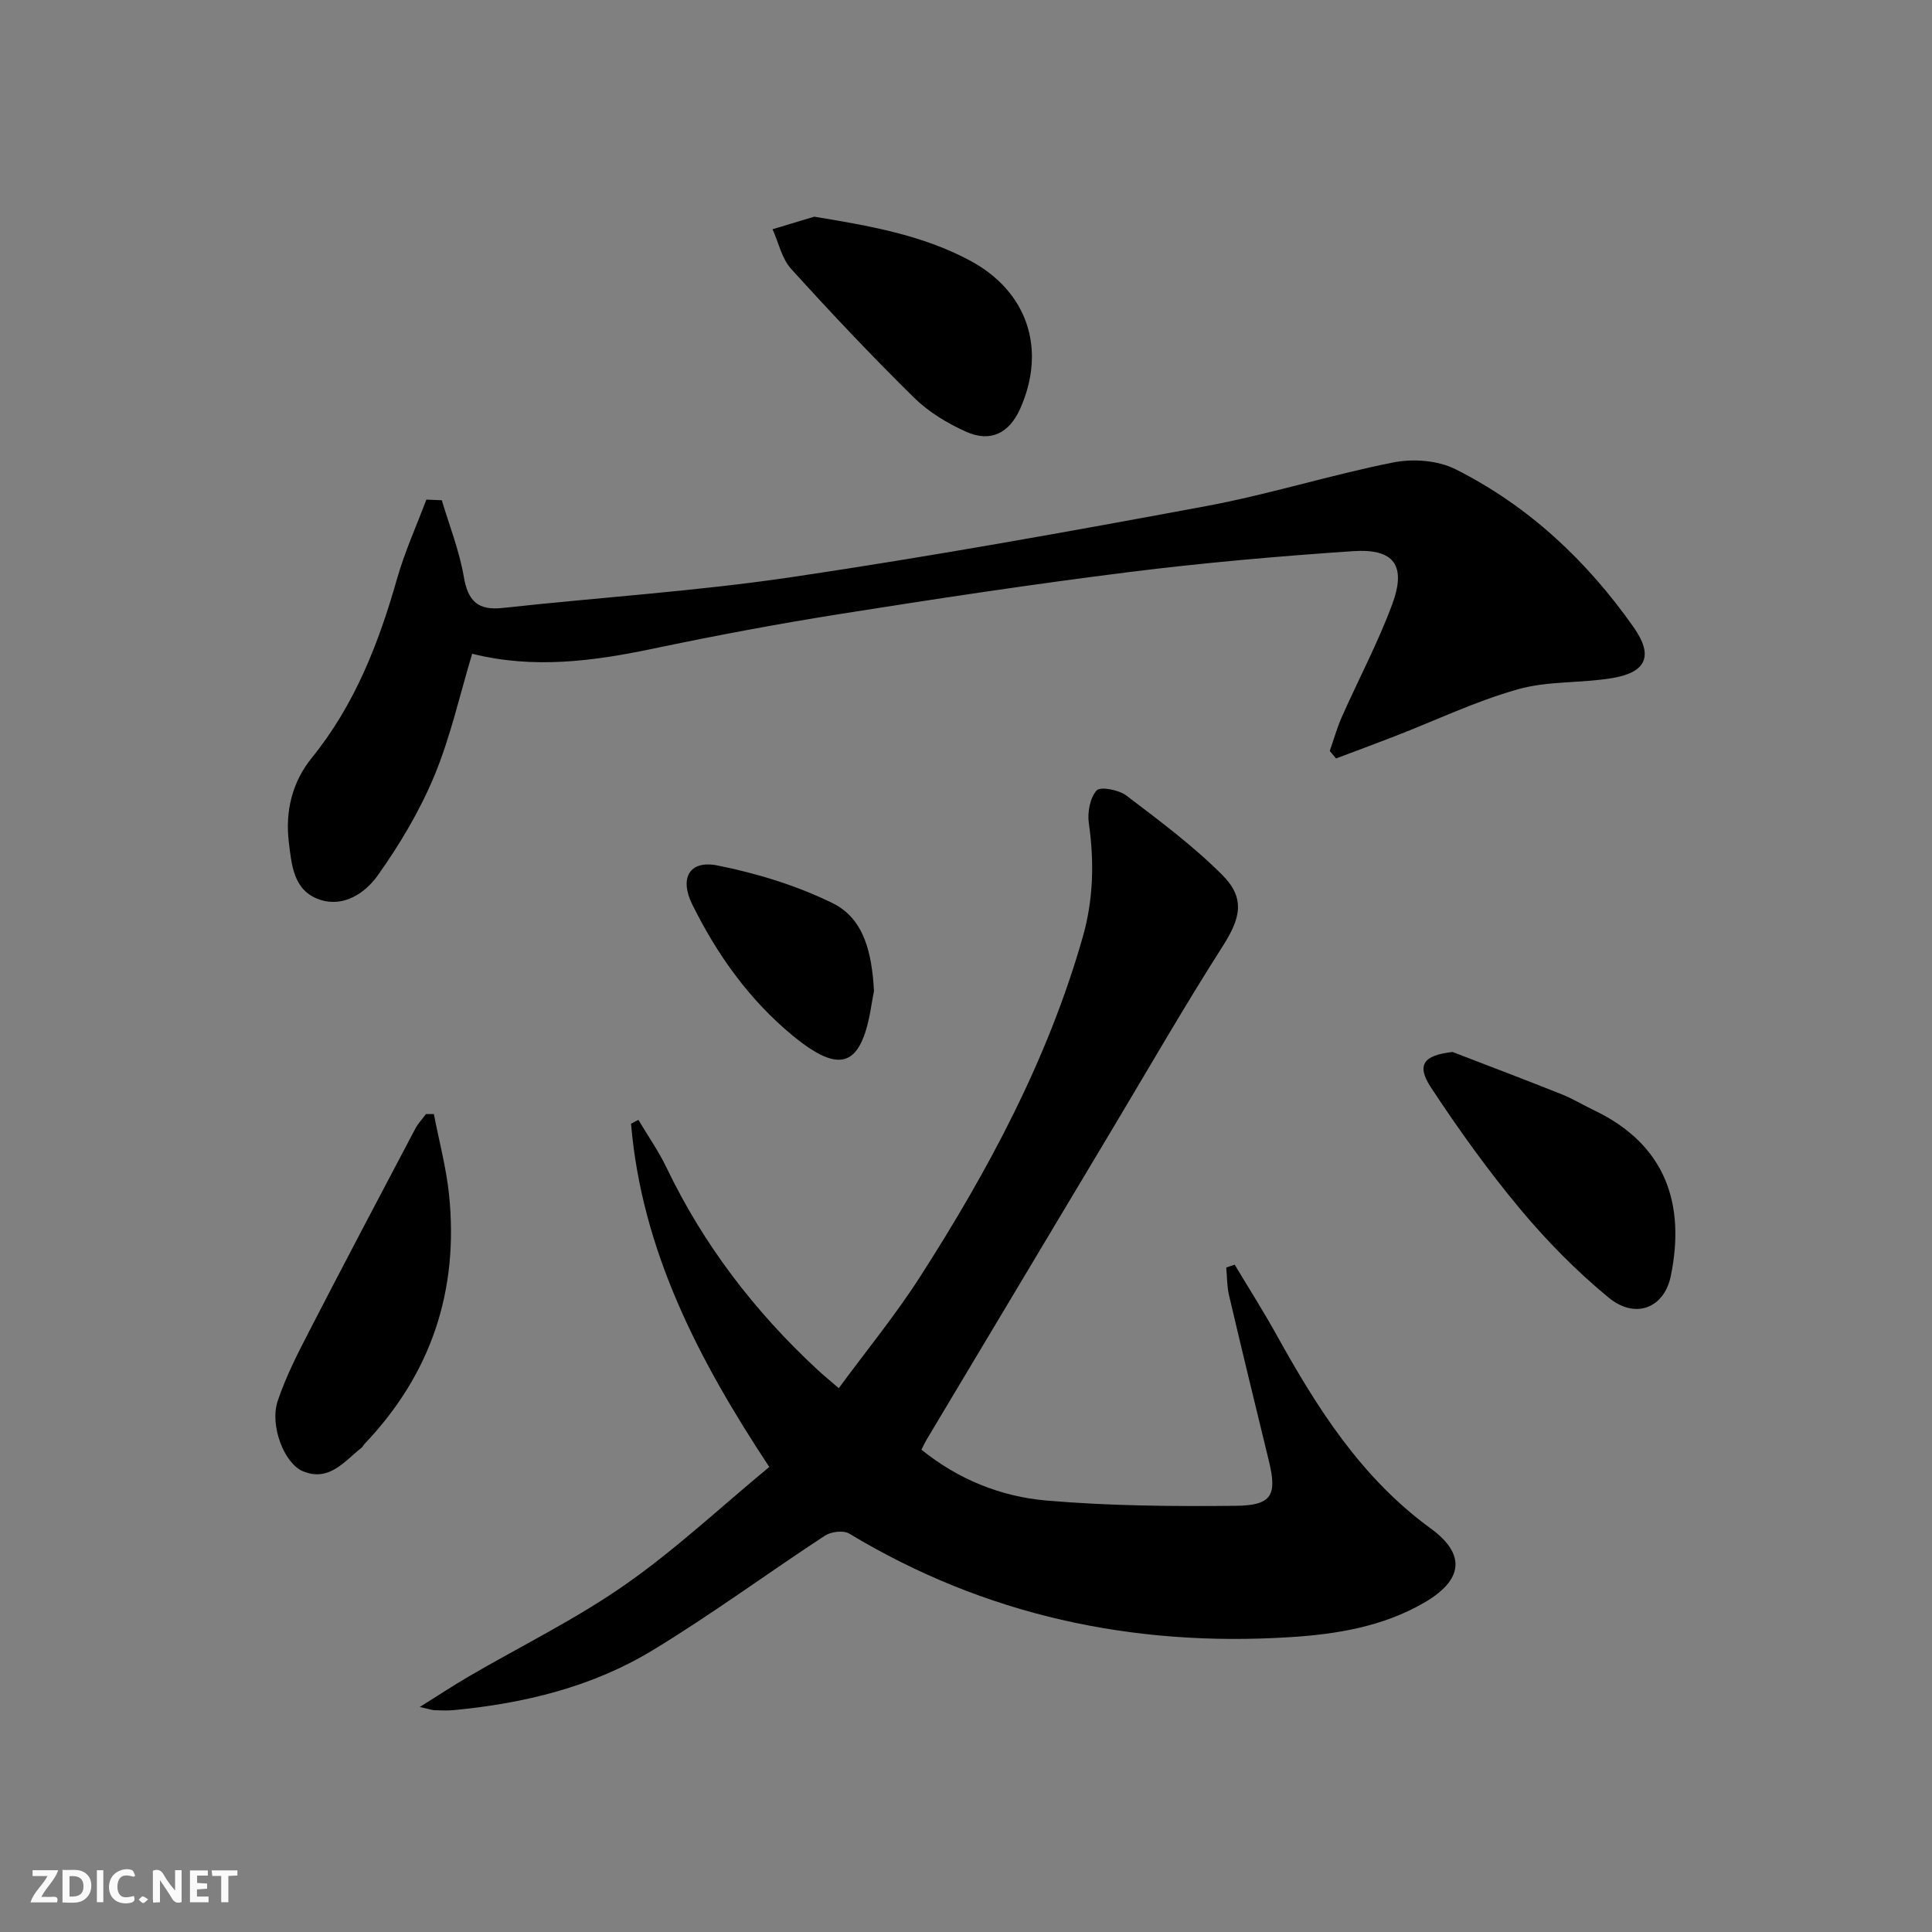
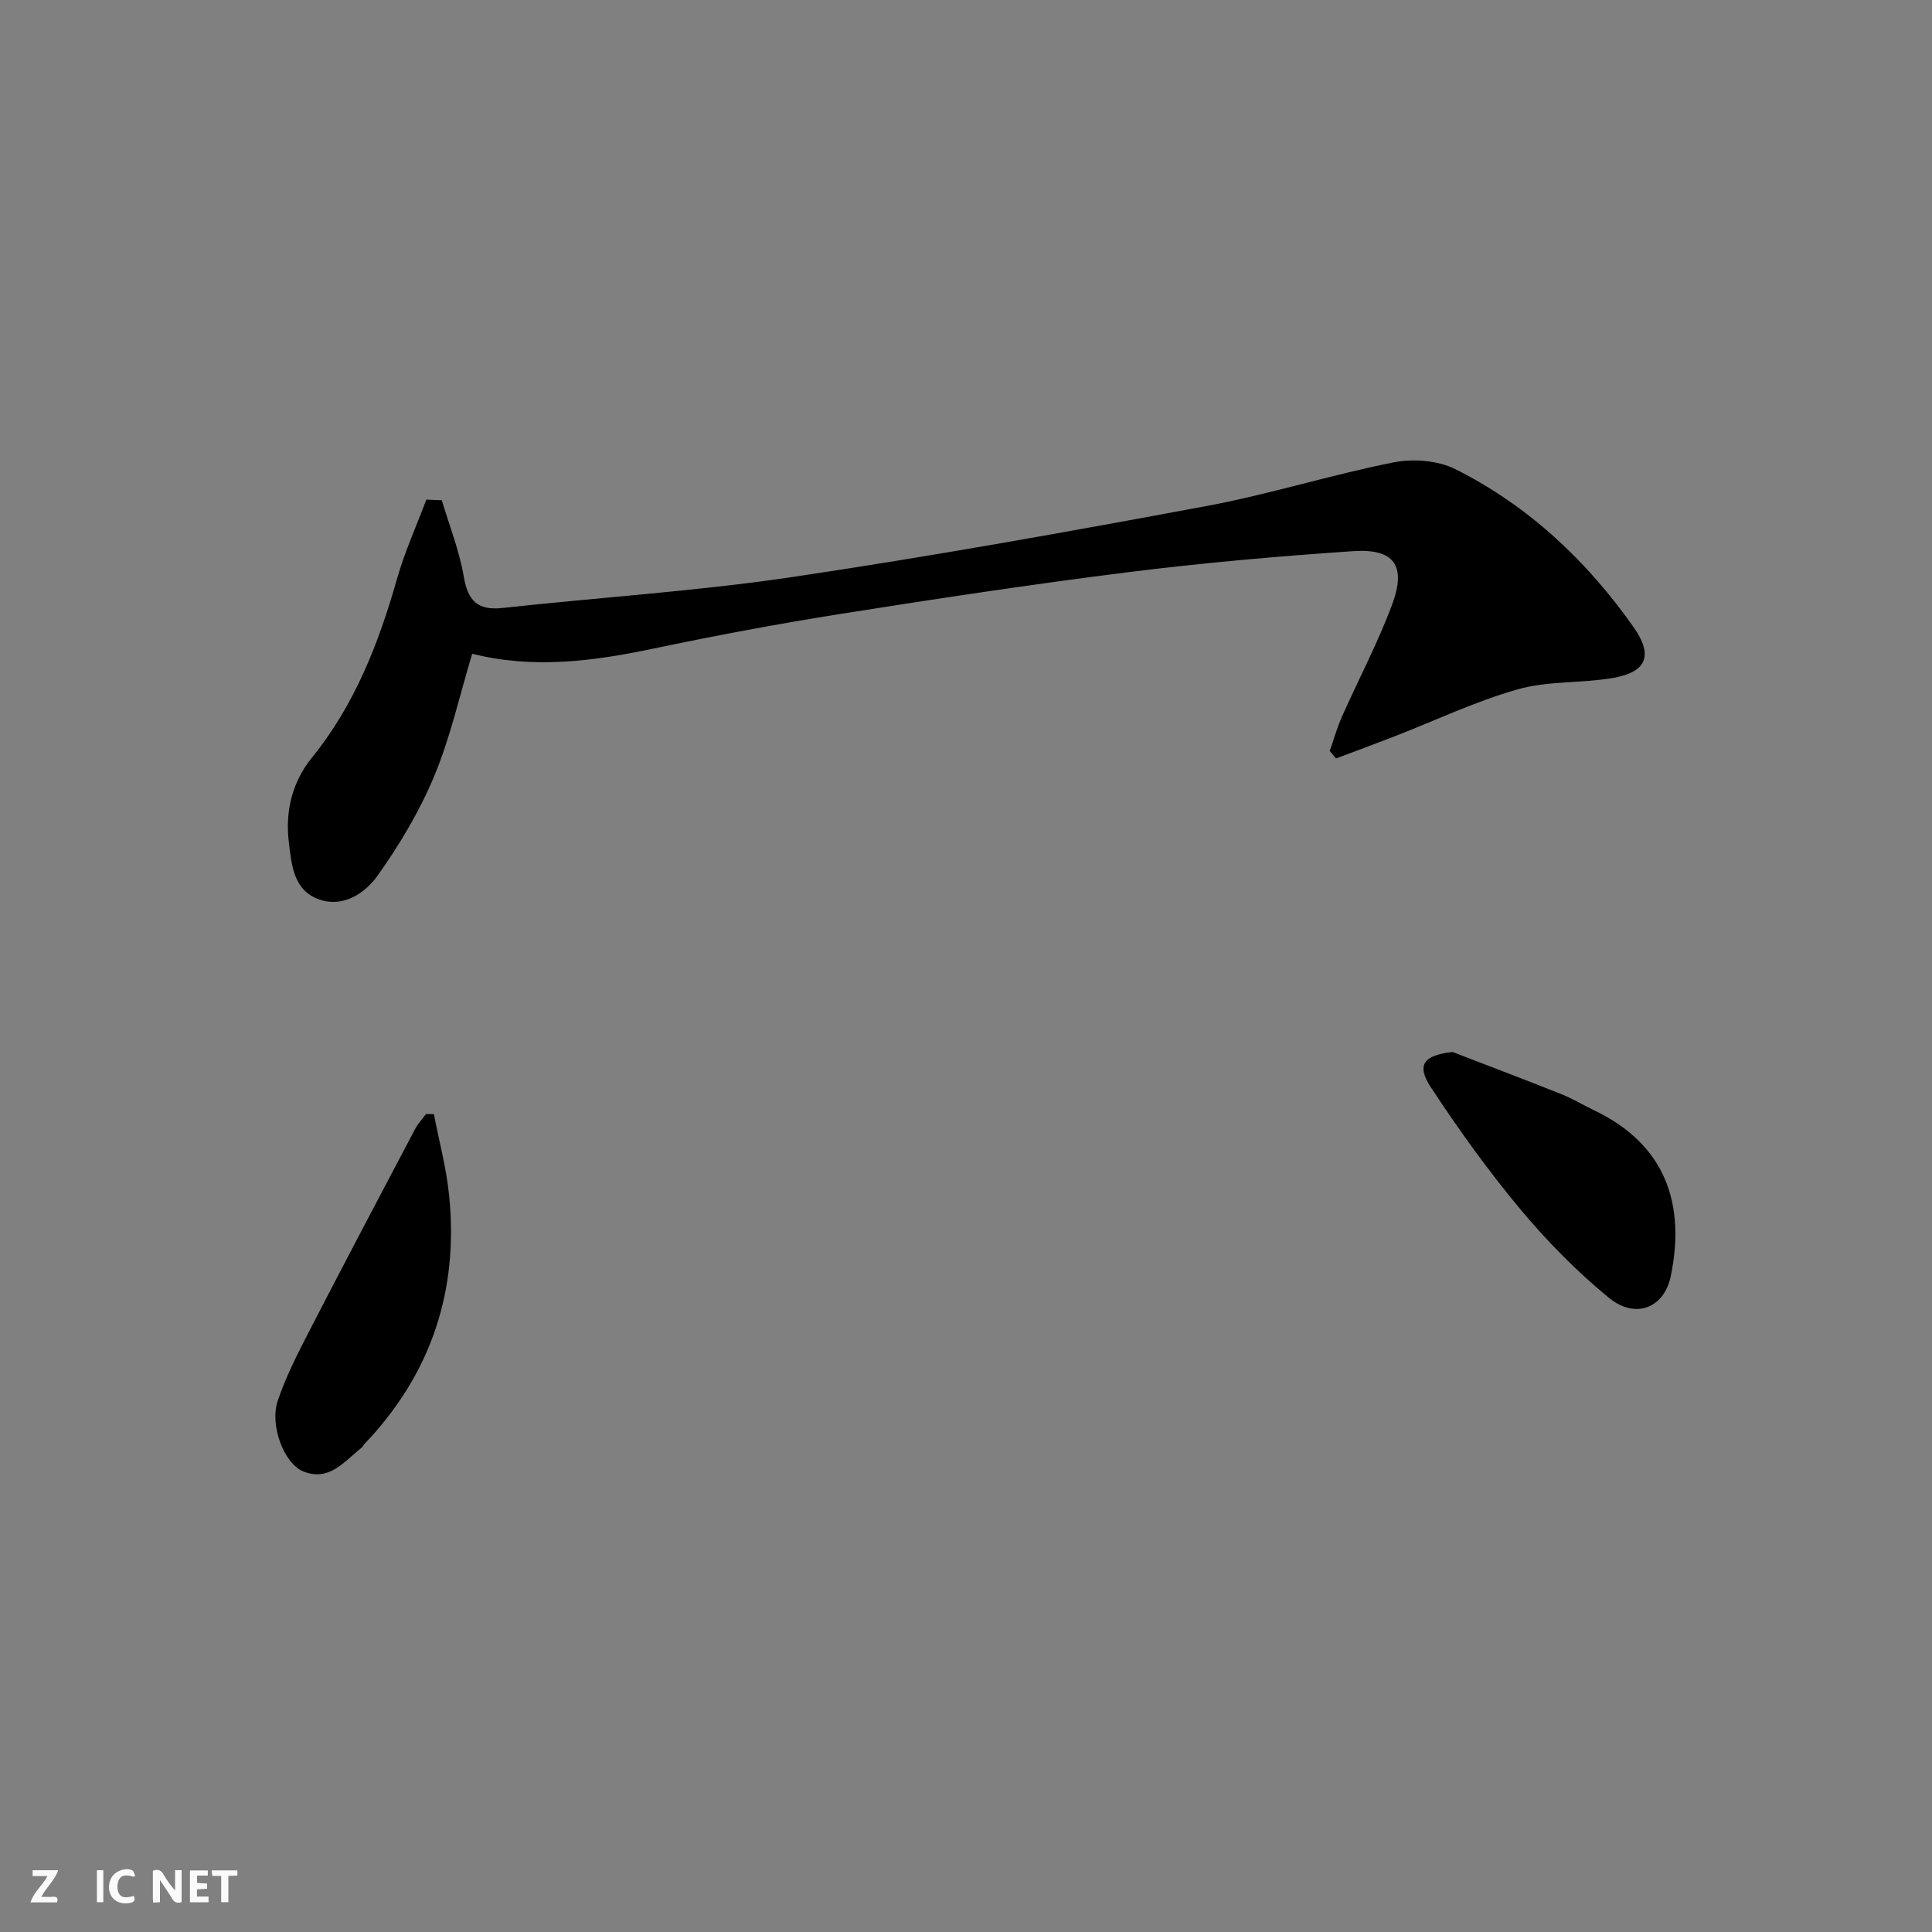
<svg xmlns="http://www.w3.org/2000/svg" enable-background="new 0 0 400 400" viewBox="0 0 400 400">
  <rect x="0" y="0" width="400" height="400" fill="#808080" stroke="none" />
  <g fill="#fbfafa">
    <path d="m37.59 393.81c-.92.31-1.52.05-2-.78-.7-1.2-1.52-2.34-2.47-3.78v4.59c-.55.03-.95.05-1.41.07-.03-.37-.06-.64-.06-.91 0-1.91 0-3.81 0-5.7 1.13-.41 1.77-.03 2.29.91.62 1.11 1.38 2.14 2.31 3.19v-4.2h1.35v6.61z" />
-     <path d="m12.94 393.88v-6.75c1.9.19 3.93-.54 5.37 1.29.8 1.01.78 2.88.03 3.97-1.37 1.97-3.4 1.51-5.4 1.49m1.45-1.22c2.04.12 2.92-.58 2.89-2.21-.03-1.51-.98-2.19-2.89-2z" />
    <path d="m11.81 393.87h-5.49c.68-2.18 2.47-3.48 3.51-5.45h-3.08v-1.21h5.29c-.71 2.13-2.44 3.48-3.47 5.51.86 0 1.63.04 2.39-.01.79-.05 1.14.21.85 1.16" />
    <path d="m39.33 393.86v-6.61h3.7v1.07h-2.22v1.52c.68.04 1.34.09 2.07.13v1.07c-.72.05-1.38.09-2.1.14v1.48h2.4v1.19h-3.85z" />
    <path d="m27.71 388.56c-1.15-.3-2.46-.61-3.1.64-.37.73-.41 1.93-.06 2.67.63 1.35 1.99.93 3.17.68.35.94-.01 1.32-.93 1.46-1.62.25-3.05-.27-3.76-1.48-.73-1.25-.6-3.03.31-4.17.88-1.11 2.71-1.7 4-1.16.32.13.44.74.65 1.12-.1.08-.19.16-.28.24" />
    <path d="m49.15 387.24v1.07c-.59.02-1.17.05-1.87.08v5.44h-1.48v-5.44h-1.85c-.05-.4-.08-.73-.13-1.15z" />
    <path d="m20.06 387.21h1.33v6.62h-1.33z" />
-     <path d="m30.68 393.25c-.49.38-.8.79-1.05.76-.32-.05-.6-.45-.9-.7.26-.24.51-.64.8-.67.29-.04.62.3 1.15.61" />
  </g>
-   <path d="m255.63 261.83c2.86 4.79 5.86 9.5 8.57 14.37 8.43 15.2 17.54 29.71 32.01 40.25 7.45 5.43 6.63 10.77-1.42 15.41-8.56 4.94-18.13 6.5-27.76 7.1-32.53 2.05-63.09-4.5-91.22-21.45-1.19-.72-3.75-.4-5.02.43-11.95 7.83-23.48 16.34-35.69 23.74-12.52 7.6-26.6 11-41.15 12.38-1.32.13-2.66.06-3.99.02-.47-.01-.93-.19-3.05-.67 4.1-2.56 7.12-4.56 10.25-6.38 10.76-6.27 22.04-11.79 32.21-18.89 10.45-7.29 19.84-16.11 29.9-24.42-14.72-22.28-26.4-44.86-28.62-71.06.51-.27 1.02-.54 1.52-.81 1.96 3.3 4.19 6.48 5.85 9.94 7.66 15.97 18.23 29.74 31.17 41.74 1.2 1.12 2.48 2.16 4.47 3.88 5.74-7.81 11.73-15.12 16.8-23.02 14.14-22.02 26.46-44.98 33.7-70.34 2.23-7.8 2.41-15.63 1.27-23.64-.32-2.22.24-5.23 1.62-6.76.78-.86 4.59-.12 6.15 1.06 6.85 5.21 13.82 10.39 19.87 16.45 4.85 4.86 3.73 9.02.09 14.72-7.95 12.46-15.32 25.28-22.91 37.96-12.8 21.38-25.59 42.77-38.37 64.16-.33.55-.6 1.14-1.11 2.14 7.64 6.17 16.48 9.72 25.88 10.53 13.02 1.12 26.16 1.23 39.24 1.09 7.46-.08 8.54-2.22 6.82-9.28-2.79-11.44-5.57-22.87-8.26-34.33-.43-1.85-.39-3.81-.57-5.72.6-.19 1.18-.39 1.75-.6z" fill="#000001" />
  <path d="m91.47 103.57c1.57 5.26 3.63 10.44 4.55 15.81.86 5.06 2.9 7.06 8.08 6.49 19.95-2.19 40.03-3.45 59.86-6.39 28.7-4.26 57.29-9.4 85.82-14.71 13.01-2.42 25.71-6.45 38.7-9.03 4.08-.81 9.2-.43 12.85 1.4 15.13 7.59 27.23 18.96 36.93 32.77 4.09 5.83 2.63 9.27-4.35 10.46-6.52 1.11-13.41.57-19.69 2.35-8.72 2.47-17.02 6.44-25.51 9.74-4.02 1.56-8.07 3.05-12.1 4.57-.43-.52-.87-1.03-1.3-1.55.83-2.37 1.51-4.8 2.52-7.09 3.44-7.74 7.43-15.26 10.38-23.18 3.02-8.1.47-11.67-8.04-11.1-15.57 1.05-31.14 2.42-46.62 4.36-19.92 2.5-39.79 5.51-59.62 8.65-12.93 2.05-25.81 4.47-38.62 7.16-12.47 2.62-24.88 4.26-37.55 1.07-2.6 8.62-4.5 17.27-7.85 25.31-3.01 7.24-7.14 14.16-11.69 20.57-2.57 3.62-7.04 6.72-12.05 5.02-5.41-1.83-5.8-7.14-6.38-11.97-.77-6.43.78-12.47 4.75-17.36 8.91-10.99 13.85-23.7 17.66-37.08 1.59-5.59 4.02-10.94 6.07-16.4 1.08.05 2.14.09 3.2.13z" fill="#000001" />
  <path d="m300.73 217.8c7.53 2.9 15.08 5.76 22.58 8.75 2.31.92 4.45 2.24 6.7 3.31 14.89 7.1 18.95 19.44 15.92 34.29-1.36 6.67-7.33 9.06-12.86 4.52-6.63-5.45-12.76-11.68-18.27-18.27-6.68-8.01-12.81-16.54-18.54-25.26-3.1-4.72-1.48-6.66 4.47-7.34z" fill="#000001" />
-   <path d="m168.58 44.86c11.34 1.88 22.28 3.74 32.29 9.11 11.83 6.35 15.85 18.27 10.36 30.62-2.27 5.1-6.15 7.08-11.25 4.78-3.87-1.74-7.73-4.08-10.73-7.03-8.76-8.62-17.21-17.57-25.46-26.68-1.94-2.14-2.59-5.43-3.84-8.2 2.88-.86 5.76-1.73 8.63-2.6z" fill="#000001" />
  <path d="m89.83 230.66c1.07 5.56 2.56 11.07 3.14 16.68 2.05 19.82-3.68 37.12-17.51 51.62-.23.24-.36.59-.61.78-3.57 2.82-6.7 7.11-12.13 4.87-3.89-1.61-6.92-9.49-5.23-14.54 1.67-5 4.11-9.77 6.54-14.48 7.22-14.01 14.58-27.93 21.93-41.87.58-1.11 1.48-2.04 2.23-3.06z" fill="#000001" />
-   <path d="m180.95 205.22c-.08.43-.32 1.56-.5 2.71-2.04 12.92-6.32 14.73-16.36 6.46-8.98-7.4-15.64-16.77-20.77-27.14-2.7-5.46-.56-9.21 5.19-8.07 8.16 1.62 16.37 4.14 23.82 7.78 6.63 3.23 8.2 10.46 8.62 18.26z" fill="#000001" />
</svg>